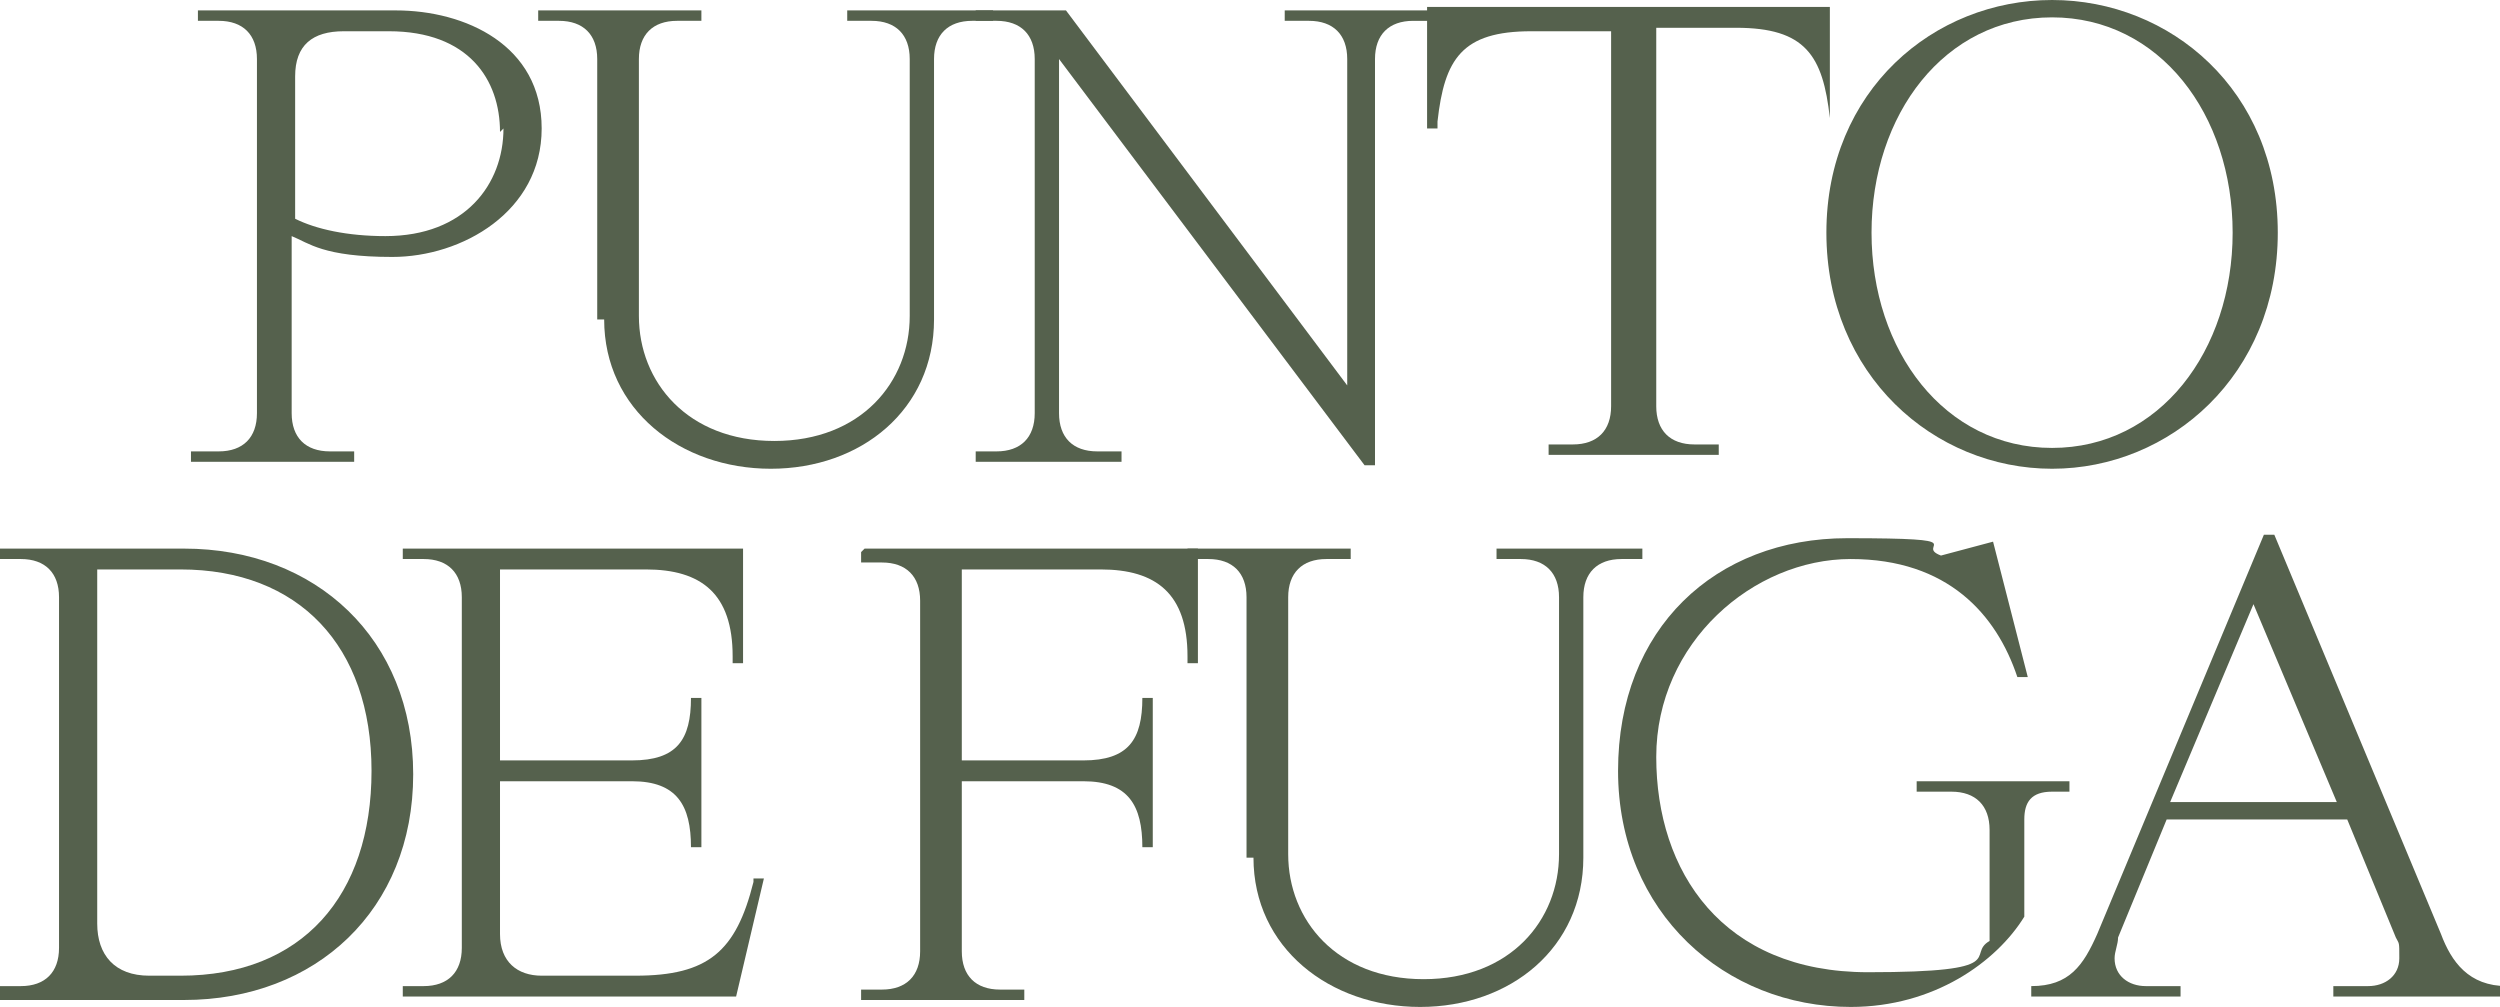
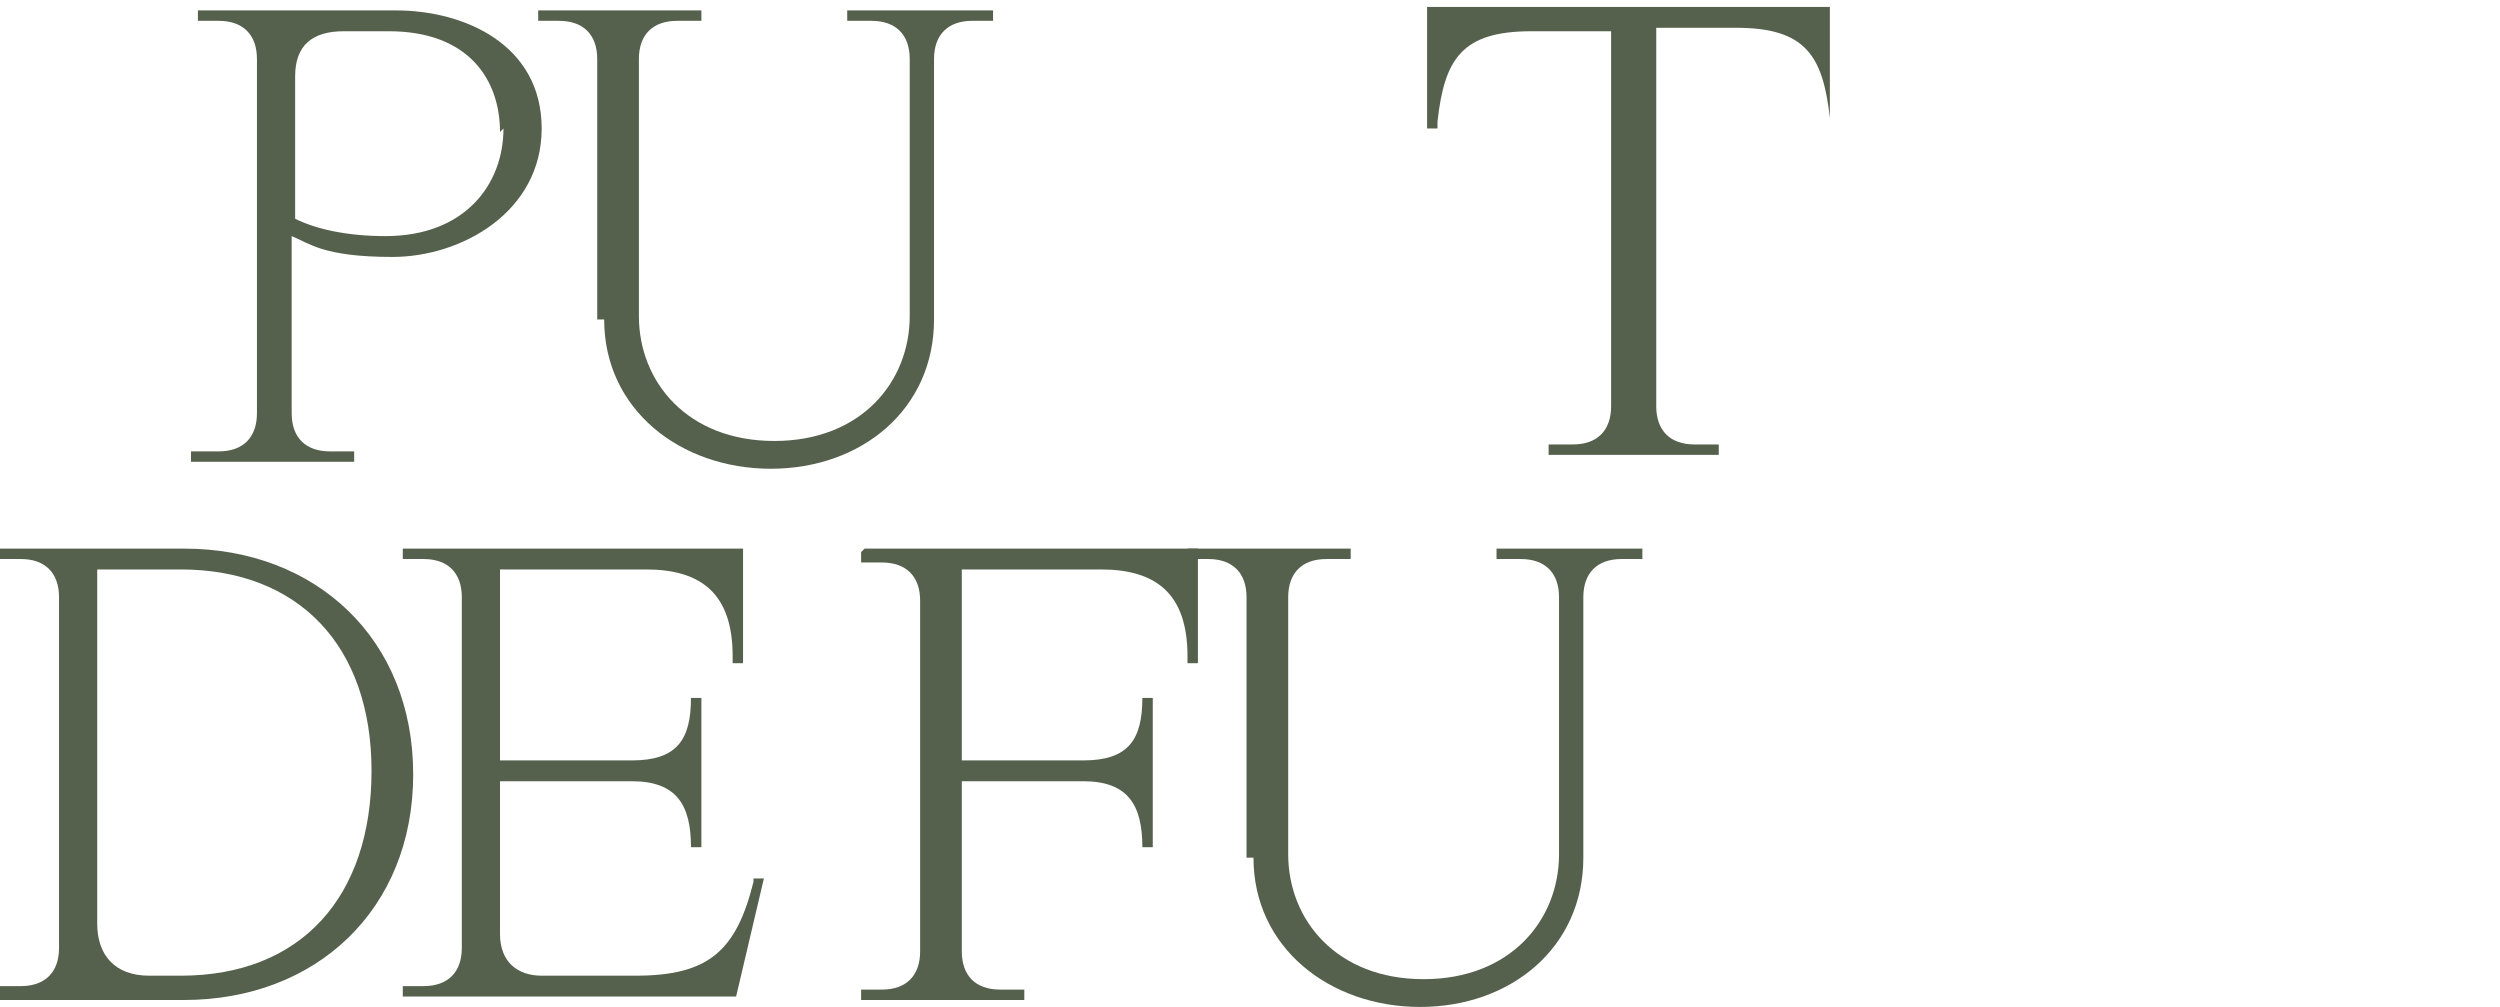
<svg xmlns="http://www.w3.org/2000/svg" viewBox="0 0 72 29">
  <defs>
    <style> .cls-1 { fill: #55614d; } </style>
  </defs>
  <g>
    <g id="Layer_1">
      <path class="cls-1" d="M5.7,13h.6c.7,0,1.1-.4,1.1-1.1V1.7c0-.7-.4-1.1-1.1-1.1h-.6v-.3h5.7c2,0,4.2,1,4.2,3.4s-2.3,3.7-4.3,3.7-2.4-.4-2.9-.6v5.1c0,.7.4,1.1,1.1,1.1h.7v.3h-4.7v-.3ZM14.4,3.8c0-1.5-.9-2.9-3.2-2.9h-1.3c-.9,0-1.4.4-1.4,1.3v4.1c.6.3,1.5.5,2.6.5,2.3,0,3.4-1.5,3.4-3.1h0Z" />
      <path class="cls-1" d="M17.2,9.2V1.7c0-.7-.4-1.1-1.1-1.1h-.6v-.3h4.7v.3h-.7c-.7,0-1.1.4-1.1,1.1v7.4c0,1.9,1.4,3.6,3.9,3.6s3.9-1.7,3.9-3.6V1.7c0-.7-.4-1.1-1.1-1.1h-.7v-.3h4.2v.3h-.6c-.7,0-1.1.4-1.1,1.1v7.5c0,2.6-2.1,4.3-4.7,4.3s-4.8-1.7-4.8-4.3h0Z" />
-       <path class="cls-1" d="M37.1.3h4.2v.3h-.6c-.7,0-1.1.4-1.1,1.1v11.7h-.3L30.5,1.7v10.2c0,.7.4,1.1,1.1,1.1h.7v.3h-4.2v-.3h.6c.7,0,1.1-.4,1.1-1.1V1.7c0-.7-.4-1.1-1.1-1.1h-.6v-.3h2.6l8.1,10.8V1.7c0-.7-.4-1.1-1.1-1.1h-.7v-.3Z" />
      <path class="cls-1" d="M53,3.6h-.3v-.2c-.2-1.8-.7-2.6-2.7-2.6h-2.3v10.9c0,.7.4,1.1,1.1,1.1h.7v.3h-4.9v-.3h.7c.7,0,1.1-.4,1.1-1.1V.9h-2.3c-2,0-2.5.8-2.7,2.6v.2h-.3V.2c.9,0,1.5,0,2.7,0h6.3c1.2,0,1.7,0,2.6,0v3.4Z" />
-       <path class="cls-1" d="M52.6,6.7c0-4.1,3.1-6.7,6.5-6.7s6.5,2.6,6.5,6.7-3.1,6.8-6.5,6.8-6.5-2.7-6.5-6.8ZM64.3,6.7c0-3.4-2.1-6.2-5.2-6.2s-5.2,2.8-5.2,6.2,2.1,6.2,5.2,6.2,5.2-2.8,5.2-6.2Z" />
      <path class="cls-1" d="M0,28.7v-.3h.6c.7,0,1.1-.4,1.1-1.1v-10.1c0-.7-.4-1.1-1.1-1.1h-.6v-.3h5.3c3.8,0,6.6,2.6,6.6,6.5s-2.8,6.5-6.6,6.5H0ZM5.2,28.1c3.5,0,5.5-2.3,5.5-5.9s-2.1-5.8-5.5-5.8h-2.4v10.2c0,.9.5,1.5,1.5,1.5h.9Z" />
      <path class="cls-1" d="M21.7,25.3h.3l-.8,3.4h-9.6v-.3h.6c.7,0,1.1-.4,1.1-1.1v-10.1c0-.7-.4-1.1-1.1-1.1h-.6v-.3h9.8v3.3h-.3v-.2c0-1.8-.9-2.5-2.5-2.5h-4.2v5.5h3.8c1.3,0,1.7-.6,1.7-1.8h0c0,0,.3,0,.3,0v4.3h-.3c0-1.2-.4-1.9-1.7-1.9h-3.8v4.4c0,.8.5,1.2,1.2,1.2h2.7c2.1,0,2.9-.7,3.4-2.7h0c0,0,0,0,0,0Z" />
      <path class="cls-1" d="M24.9,15.8h9.6v3.3h-.3v-.2c0-1.8-.9-2.5-2.5-2.5h-4v5.5h3.5c1.3,0,1.7-.6,1.7-1.8h0c0,0,.3,0,.3,0v4.3h-.3c0-1.2-.4-1.9-1.7-1.9h-3.5v4.9c0,.7.4,1.1,1.1,1.1h.7v.3h-4.7v-.3h.6c.7,0,1.1-.4,1.1-1.1v-10.1c0-.7-.4-1.1-1.1-1.1h-.6v-.3h0Z" />
      <path class="cls-1" d="M35.9,24.7v-7.5c0-.7-.4-1.1-1.1-1.1h-.6v-.3h4.7v.3h-.7c-.7,0-1.1.4-1.1,1.1v7.4c0,1.9,1.4,3.6,3.9,3.6s3.9-1.7,3.9-3.6v-7.4c0-.7-.4-1.1-1.1-1.1h-.7v-.3h4.2v.3h-.6c-.7,0-1.1.4-1.1,1.1v7.5c0,2.6-2.1,4.3-4.7,4.3s-4.8-1.7-4.8-4.3h0Z" />
-       <path class="cls-1" d="M55,22.5h4.6v.3h-.5c-.6,0-.8.3-.8.8v2.8c-.8,1.3-2.6,2.6-5,2.6-3.6,0-6.7-2.7-6.7-6.8s2.8-6.7,6.6-6.7,1.9.2,2.7.5l1.5-.4,1,3.9h-.3c-.6-1.8-2-3.4-4.8-3.4s-5.6,2.4-5.6,5.7,1.9,6.2,6.1,6.2,2.8-.5,3.5-.9v-3.2c0-.7-.4-1.1-1.1-1.1h-1v-.3h0Z" />
-       <path class="cls-1" d="M72,28.7h-4.8v-.3h1c.5,0,.9-.3.9-.8s0-.4-.1-.6l-1.4-3.4h-5.2l-1.4,3.4c0,.2-.1.4-.1.6,0,.5.4.8.9.8h1v.3h-4.3v-.3h0c1.1,0,1.5-.6,1.9-1.5l4.8-11.5h.3l4.8,11.5c.3.8.8,1.5,1.9,1.5h0v.3ZM62.6,23.1h4.7l-2.4-5.7-2.4,5.7Z" />
    </g>
  </g>
</svg>